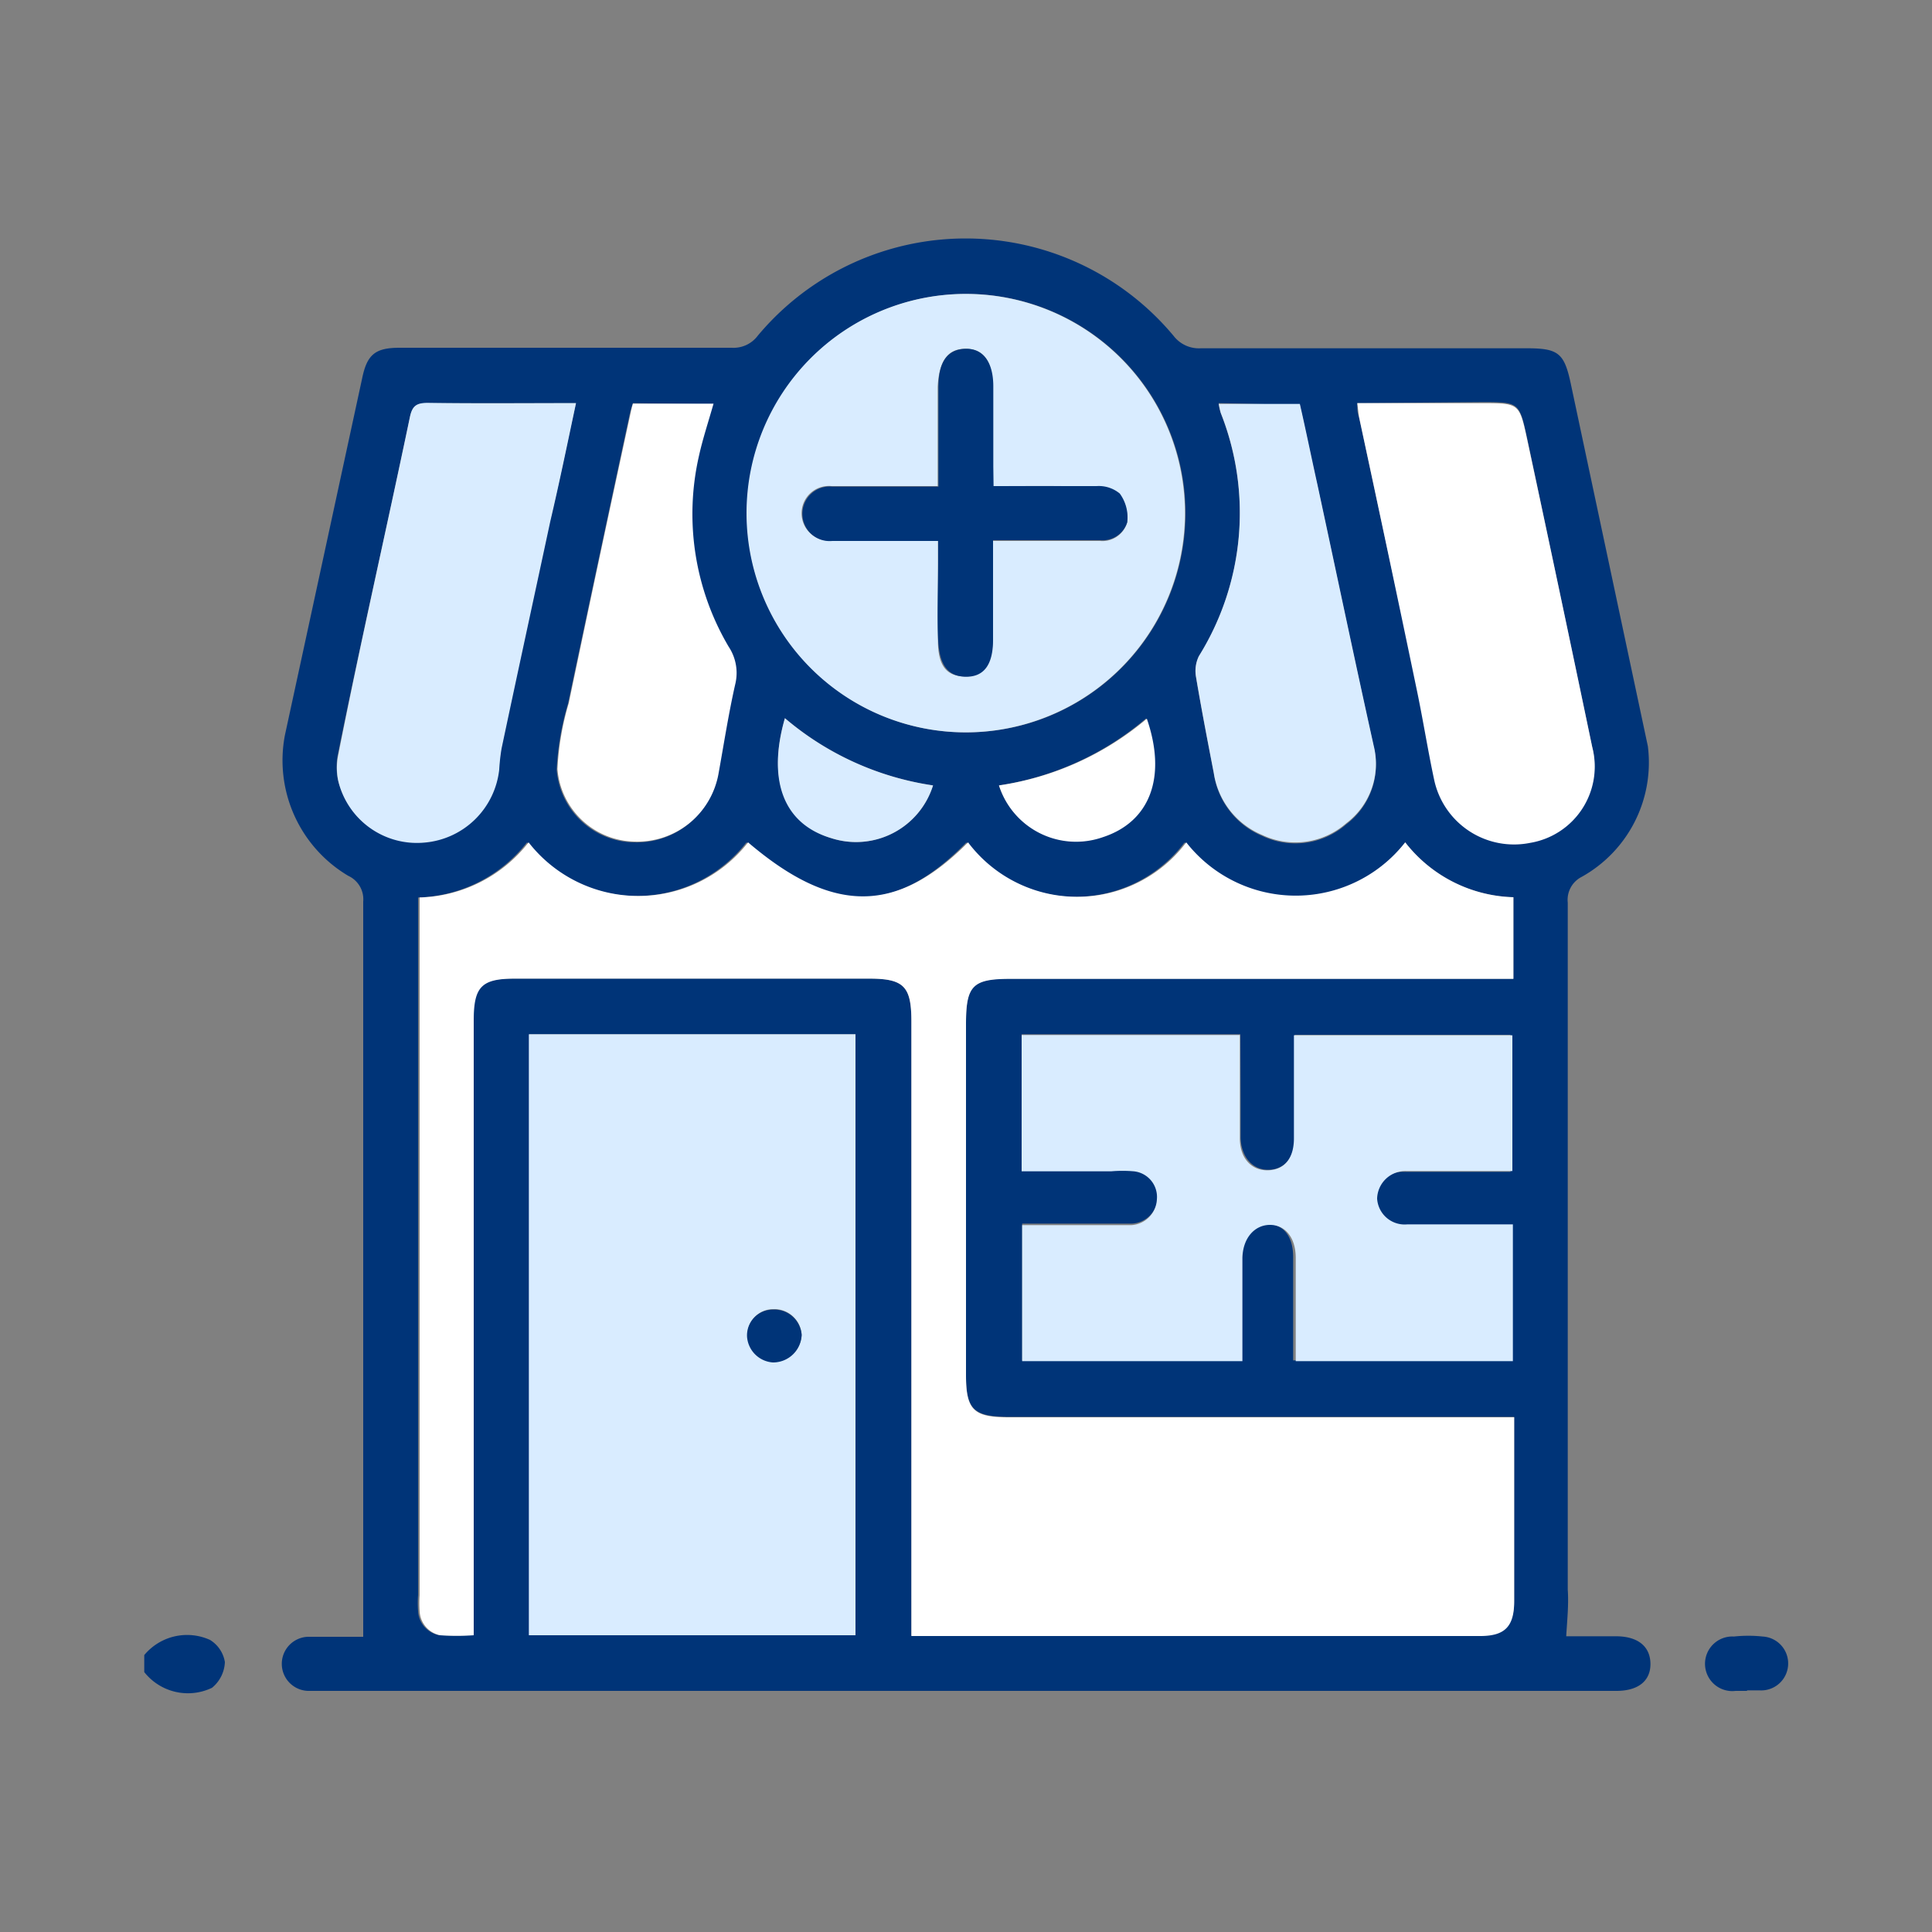
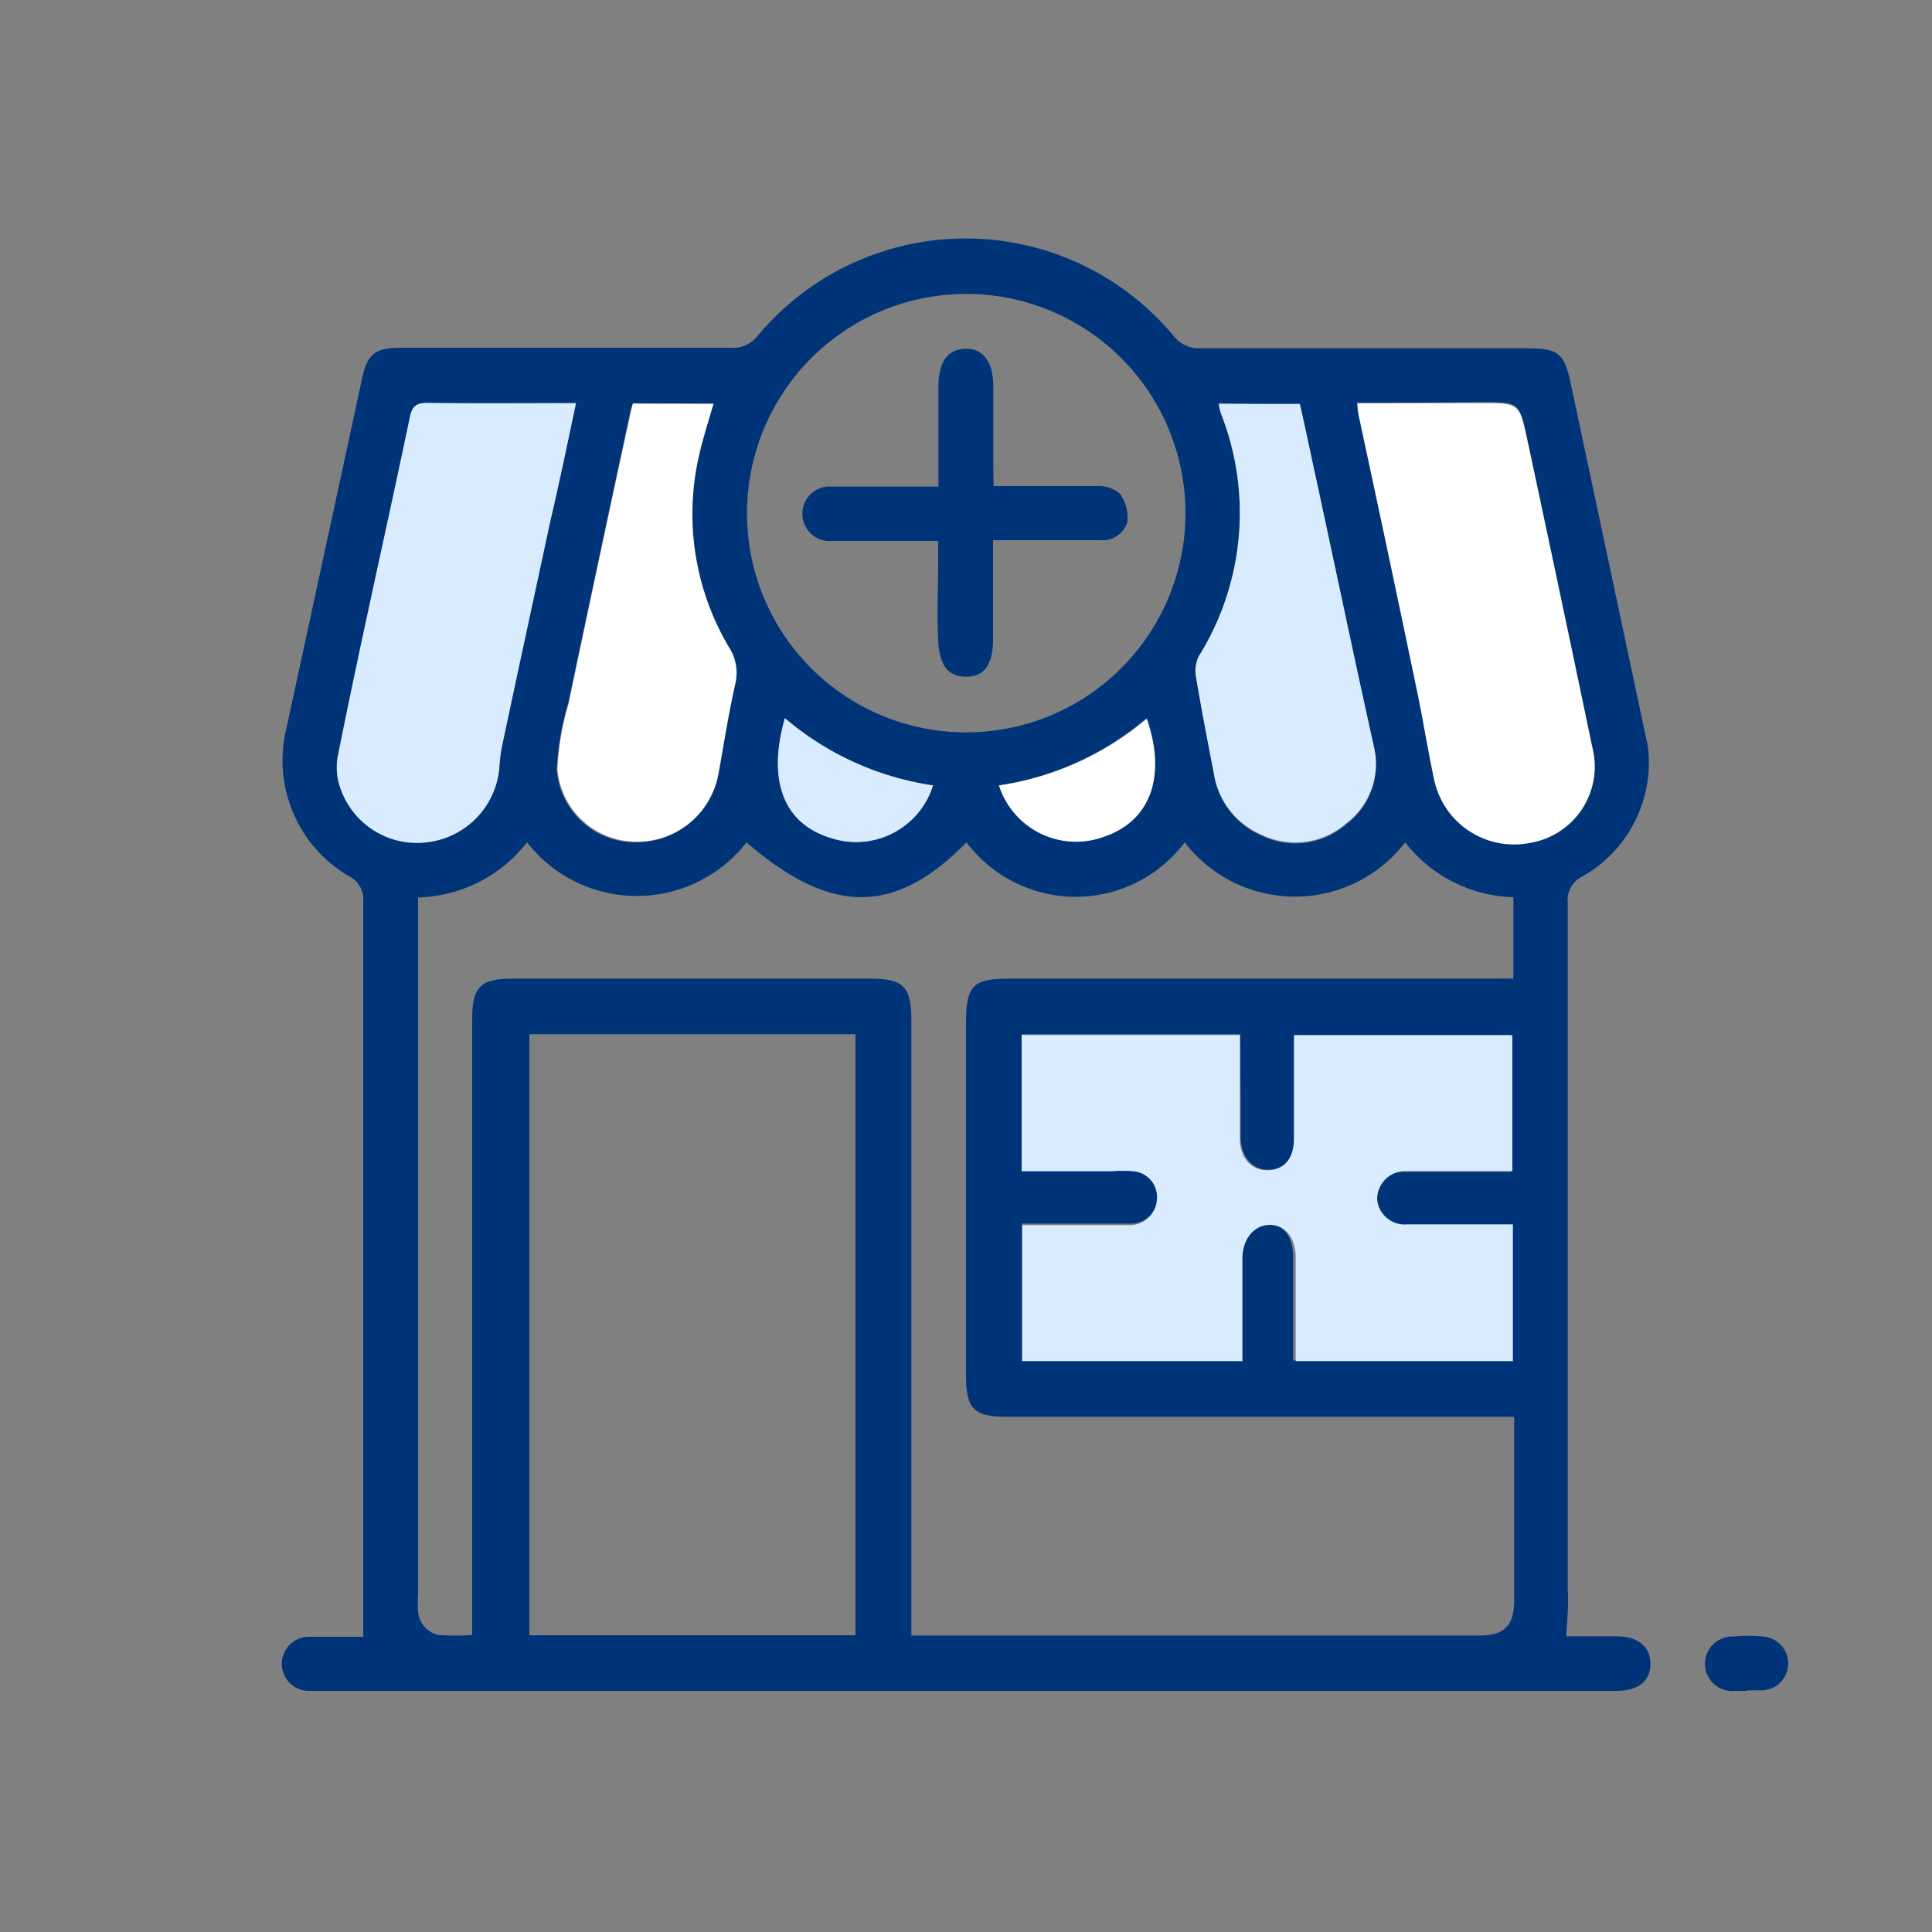
<svg xmlns="http://www.w3.org/2000/svg" id="Capa_1" data-name="Capa 1" viewBox="0 0 75 75" width="75" height="75">
  <rect x="0" y="0" width="75" height="75" fill="#808080" stroke="none" />
  <defs>
    <style>.cls-1{fill:#003478;}.cls-2{fill:#fff;}.cls-3{fill:#d9ecff;}</style>
  </defs>
-   <path class="cls-1" d="M5.6,64.25a2.16,2.16,0,0,1,2.55-.59,1.24,1.24,0,0,1,.58.86,1.36,1.36,0,0,1-.5,1,2.16,2.16,0,0,1-2.63-.61Z" fill="#003478" />
  <path class="cls-1" d="M60.8,63.52c.65,0,1.29,0,1.93,0,.86,0,1.33.4,1.34,1.06s-.46,1.06-1.32,1.06H12.66c-.21,0-.42,0-.63,0a1.05,1.05,0,0,1-.08-2.1c.53,0,1.08,0,1.62,0h.53V61q0-13,0-26a1,1,0,0,0-.58-1,5.21,5.21,0,0,1-2.46-5.46c1-4.61,2-9.24,3-13.86.19-.92.51-1.18,1.45-1.18,4.3,0,8.6,0,12.9,0a1.17,1.17,0,0,0,1-.46,10.51,10.51,0,0,1,16.15,0,1.24,1.24,0,0,0,1.06.48c4.22,0,8.43,0,12.65,0,1.21,0,1.45.18,1.7,1.34,1,4.7,2,9.41,3,14.11a5.08,5.08,0,0,1-2.57,5.07,1,1,0,0,0-.54,1q0,13.34,0,26.67C60.9,62.28,60.84,62.86,60.8,63.52ZM54.55,32.7a5.4,5.4,0,0,1-8.56,0,5.3,5.3,0,0,1-8.47,0c-2.78,2.84-5.27,2.83-8.54,0a5.4,5.4,0,0,1-8.52,0,5.56,5.56,0,0,1-4.23,2.14V61.92a4.22,4.22,0,0,0,0,.62,1,1,0,0,0,.79.93,9.48,9.48,0,0,0,1.31,0V39.62c0-1.32.3-1.63,1.61-1.63H33.74c1.35,0,1.64.3,1.64,1.66V63.49l.4,0H57.46c.93,0,1.31-.38,1.32-1.34,0-1.8,0-3.61,0-5.42V55H39.16c-1.36,0-1.66-.28-1.66-1.63V39.75c0-1.5.25-1.76,1.73-1.76H58.75V34.83A5.51,5.51,0,0,1,54.55,32.7Zm-34,7.45V63.48H33.21V40.15Zm27.6,0H39.66v5.26h3.51a5.07,5.07,0,0,1,.87,0,1,1,0,0,1,.9,1.09,1.05,1.05,0,0,1-1,1c-.25,0-.5,0-.75,0H39.68v5.31h8.45v-.71c0-1.1,0-2.2,0-3.3,0-.79.44-1.28,1.07-1.28s1,.48,1,1.28c0,1.12,0,2.24,0,3.36,0,.22,0,.44,0,.65h8.43V47.56h-4.1a1.07,1.07,0,0,1-1.17-1,1.1,1.1,0,0,1,1.15-1.07c.5,0,1,0,1.49,0h2.64V40.17H50.26c0,1.37,0,2.7,0,4,0,.77-.39,1.22-1,1.24s-1.07-.46-1.1-1.24c0-.48,0-1,0-1.43ZM37.53,28.43A8.51,8.51,0,1,0,29,20,8.5,8.5,0,0,0,37.53,28.43ZM22.36,15.65c-2,0-3.88,0-5.76,0-.44,0-.6.12-.69.56C15,20.56,14,24.91,13.12,29.27a2.44,2.44,0,0,0,0,1,3.14,3.14,0,0,0,3.34,2.4,3.19,3.19,0,0,0,2.91-2.84,7.43,7.43,0,0,1,.09-.81c.62-2.93,1.26-5.87,1.89-8.81C21.71,18.76,22,17.26,22.36,15.65Zm30.33,0c0,.23,0,.39.07.55Q53.87,21.39,55,26.59c.26,1.22.45,2.45.71,3.66a3.17,3.17,0,0,0,3.72,2.42A3,3,0,0,0,61.81,29Q60.55,23,59.28,17c-.3-1.39-.31-1.39-1.76-1.39Zm-28.12,0a4.09,4.09,0,0,0-.12.41q-1.21,5.63-2.4,11.26a10.82,10.82,0,0,0-.44,2.56,3.06,3.06,0,0,0,3,2.82,3.2,3.2,0,0,0,3.25-2.62c.21-1.16.39-2.33.65-3.48a1.84,1.84,0,0,0-.25-1.46,10.13,10.13,0,0,1-1.15-7.44c.14-.68.36-1.35.56-2Zm22.74,0c0,.17.06.31.1.44a10.53,10.53,0,0,1-.87,9.39,1.31,1.31,0,0,0-.11.81c.21,1.25.45,2.49.69,3.73A3.11,3.11,0,0,0,49,32.45,3,3,0,0,0,52.26,32a2.89,2.89,0,0,0,1.07-3c-.75-3.38-1.46-6.77-2.19-10.16-.23-1-.45-2.09-.68-3.12ZM30.47,27.88c-.7,2.44,0,4.08,1.81,4.66a3.13,3.13,0,0,0,3.94-2.05A11.44,11.44,0,0,1,30.47,27.88Zm8.31,2.61a3.14,3.14,0,0,0,4,2c1.84-.65,2.49-2.34,1.71-4.6A11.46,11.46,0,0,1,38.78,30.49Z" fill="#003478" />
  <path class="cls-1" d="M67.82,65.64c-.15,0-.29,0-.44,0a1.06,1.06,0,1,1-.07-2.11,5.24,5.24,0,0,1,1.12,0,1,1,0,0,1-.12,2.09c-.16,0-.33,0-.49,0Z" fill="#003478" />
-   <path class="cls-2" d="M54.55,32.7a5.51,5.51,0,0,0,4.2,2.13V38H39.23c-1.48,0-1.73.26-1.73,1.76V53.39c0,1.35.3,1.63,1.66,1.63H58.78v1.73c0,1.81,0,3.62,0,5.42,0,1-.39,1.34-1.32,1.34H35.78l-.4,0V39.65c0-1.36-.29-1.66-1.64-1.66H20c-1.31,0-1.61.31-1.61,1.63V63.48a9.48,9.48,0,0,1-1.31,0,1,1,0,0,1-.79-.93,4.22,4.22,0,0,1,0-.62V34.84a5.56,5.56,0,0,0,4.23-2.14,5.4,5.4,0,0,0,8.52,0c3.27,2.79,5.76,2.8,8.54,0a5.3,5.3,0,0,0,8.47,0A5.4,5.4,0,0,0,54.55,32.7Z" fill="#D9ECFF" />
-   <path class="cls-3" d="M20.53,40.15H33.21V63.48H20.53ZM31.12,51.82a1.06,1.06,0,0,0-1.1-1,1,1,0,0,0-1,1.05,1.08,1.08,0,0,0,1,1A1.11,1.11,0,0,0,31.12,51.82Z" fill="#FFFFFF" />
  <path class="cls-3" d="M48.13,40.18v2.58c0,.47,0,1,0,1.43,0,.78.46,1.26,1.1,1.24s1-.47,1-1.24c0-1.32,0-2.65,0-4h8.48v5.27H56.1c-.49,0-1,0-1.49,0a1.1,1.1,0,0,0-1.15,1.07,1.07,1.07,0,0,0,1.17,1h4.1v5.31H50.3c0-.21,0-.43,0-.65,0-1.12,0-2.24,0-3.36,0-.8-.42-1.28-1-1.28s-1.05.49-1.07,1.28c0,1.1,0,2.2,0,3.3v.71H39.68V47.56h3.48c.25,0,.5,0,.75,0a1.05,1.05,0,0,0,1-1,1,1,0,0,0-.9-1.09,5.07,5.07,0,0,0-.87,0H39.66V40.18Z" fill="#FFFFFF" />
-   <path class="cls-3" d="M37.53,28.43A8.51,8.51,0,1,1,46,19.88,8.51,8.51,0,0,1,37.53,28.43Zm1-9.56v-.76c0-1,0-2.08,0-3.11s-.39-1.47-1.08-1.46-1,.52-1.05,1.48c0,.48,0,1,0,1.44v2.41h-.69c-1.14,0-2.28,0-3.43,0a1.06,1.06,0,1,0,0,2.11c.58,0,1.16,0,1.74,0h2.39v.77c0,1,0,2.07,0,3.11s.37,1.39,1.05,1.4,1.07-.47,1.08-1.43c0-.41,0-.83,0-1.24V21h.8c1.12,0,2.24,0,3.36,0a1,1,0,0,0,1.05-.7,1.57,1.57,0,0,0-.29-1.11,1.27,1.27,0,0,0-.9-.29C41.29,18.85,40,18.87,38.57,18.87Z" fill="#FFFFFF" />
  <path class="cls-3" d="M22.36,15.65c-.34,1.61-.65,3.11-1,4.6-.63,2.94-1.27,5.88-1.89,8.81a7.43,7.43,0,0,0-.09.81,3.19,3.19,0,0,1-2.91,2.84,3.14,3.14,0,0,1-3.34-2.4,2.44,2.44,0,0,1,0-1C14,24.91,15,20.56,15.91,16.2c.09-.44.25-.56.69-.56C18.48,15.67,20.37,15.65,22.36,15.65Z" fill="#FFFFFF" />
  <path class="cls-2" d="M52.69,15.65h4.83c1.45,0,1.46,0,1.76,1.39Q60.56,23,61.81,29a3,3,0,0,1-2.41,3.72,3.17,3.17,0,0,1-3.72-2.42c-.26-1.21-.45-2.44-.71-3.66Q53.88,21.4,52.76,16.2C52.73,16,52.72,15.88,52.69,15.65Z" fill="#D9ECFF" />
  <path class="cls-2" d="M24.57,15.67H27.7c-.2.7-.42,1.37-.56,2a10.13,10.13,0,0,0,1.15,7.44,1.84,1.84,0,0,1,.25,1.46c-.26,1.15-.44,2.32-.65,3.48a3.2,3.2,0,0,1-3.25,2.62,3.06,3.06,0,0,1-3-2.82,10.82,10.82,0,0,1,.44-2.56q1.18-5.64,2.4-11.26A4.09,4.09,0,0,1,24.57,15.67Z" fill="#D9ECFF" />
  <path class="cls-3" d="M47.31,15.68h3.15c.23,1,.45,2.08.68,3.12.73,3.39,1.44,6.78,2.19,10.16a2.89,2.89,0,0,1-1.07,3,3,3,0,0,1-3.27.45,3.11,3.11,0,0,1-1.87-2.4c-.24-1.24-.48-2.48-.69-3.73a1.31,1.31,0,0,1,.11-.81,10.53,10.53,0,0,0,.87-9.39C47.37,16,47.35,15.85,47.31,15.68Z" fill="#FFFFFF" />
  <path class="cls-3" d="M30.47,27.88a11.44,11.44,0,0,0,5.75,2.61,3.13,3.13,0,0,1-3.94,2.05C30.43,32,29.77,30.32,30.47,27.88Z" fill="#FFFFFF" />
  <path class="cls-2" d="M38.78,30.49a11.46,11.46,0,0,0,5.74-2.59c.78,2.26.13,4-1.71,4.6A3.14,3.14,0,0,1,38.78,30.49Z" fill="#D9ECFF" />
-   <path class="cls-1" d="M31.12,51.82A1.11,1.11,0,0,1,30,52.89a1.08,1.08,0,0,1-1-1,1,1,0,0,1,1-1.05A1.06,1.06,0,0,1,31.12,51.82Z" fill="#003478" />
  <path class="cls-1" d="M38.57,18.87c1.42,0,2.72,0,4,0a1.27,1.27,0,0,1,.9.29,1.57,1.57,0,0,1,.29,1.11,1,1,0,0,1-1.05.7c-1.12,0-2.24,0-3.36,0h-.8V23.6c0,.41,0,.83,0,1.24,0,1-.38,1.45-1.08,1.43s-1-.48-1.05-1.4,0-2.07,0-3.11V21H34.05c-.58,0-1.16,0-1.74,0a1.06,1.06,0,1,1,0-2.11c1.15,0,2.29,0,3.43,0h.69V16.46c0-.48,0-1,0-1.44,0-1,.37-1.46,1.05-1.48s1.08.51,1.08,1.46,0,2.07,0,3.11Z" fill="#003478" />
</svg>